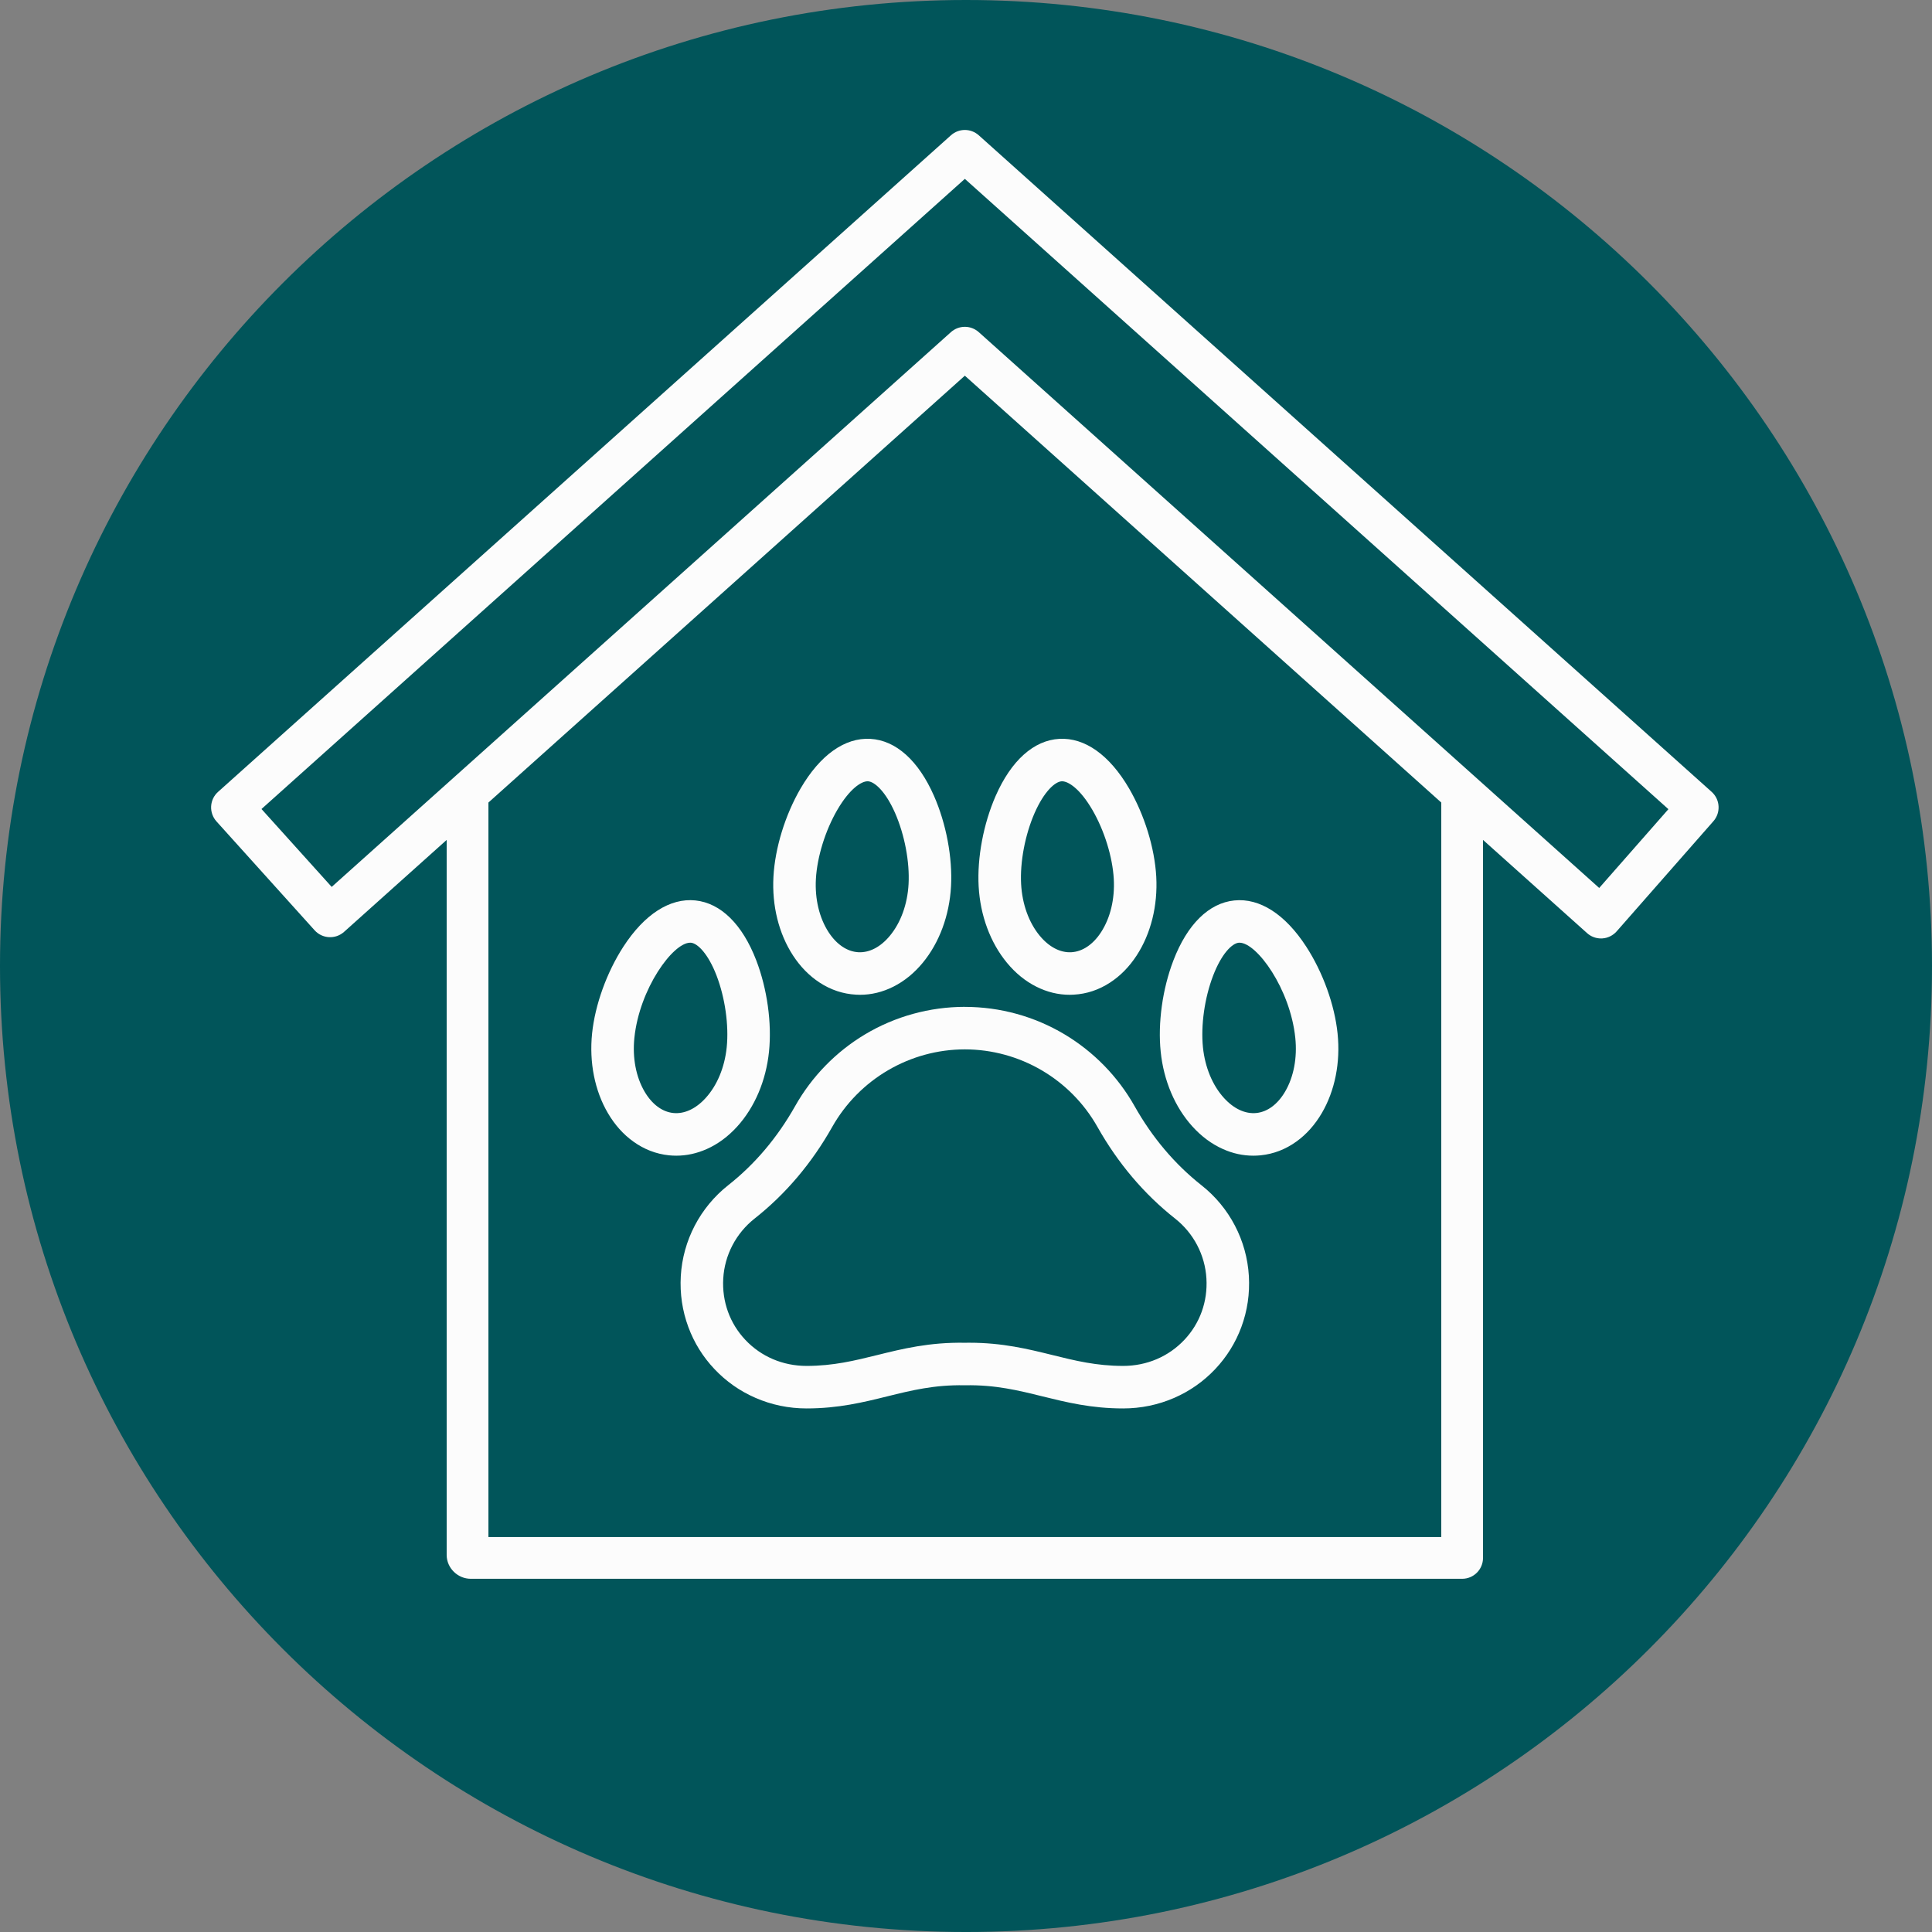
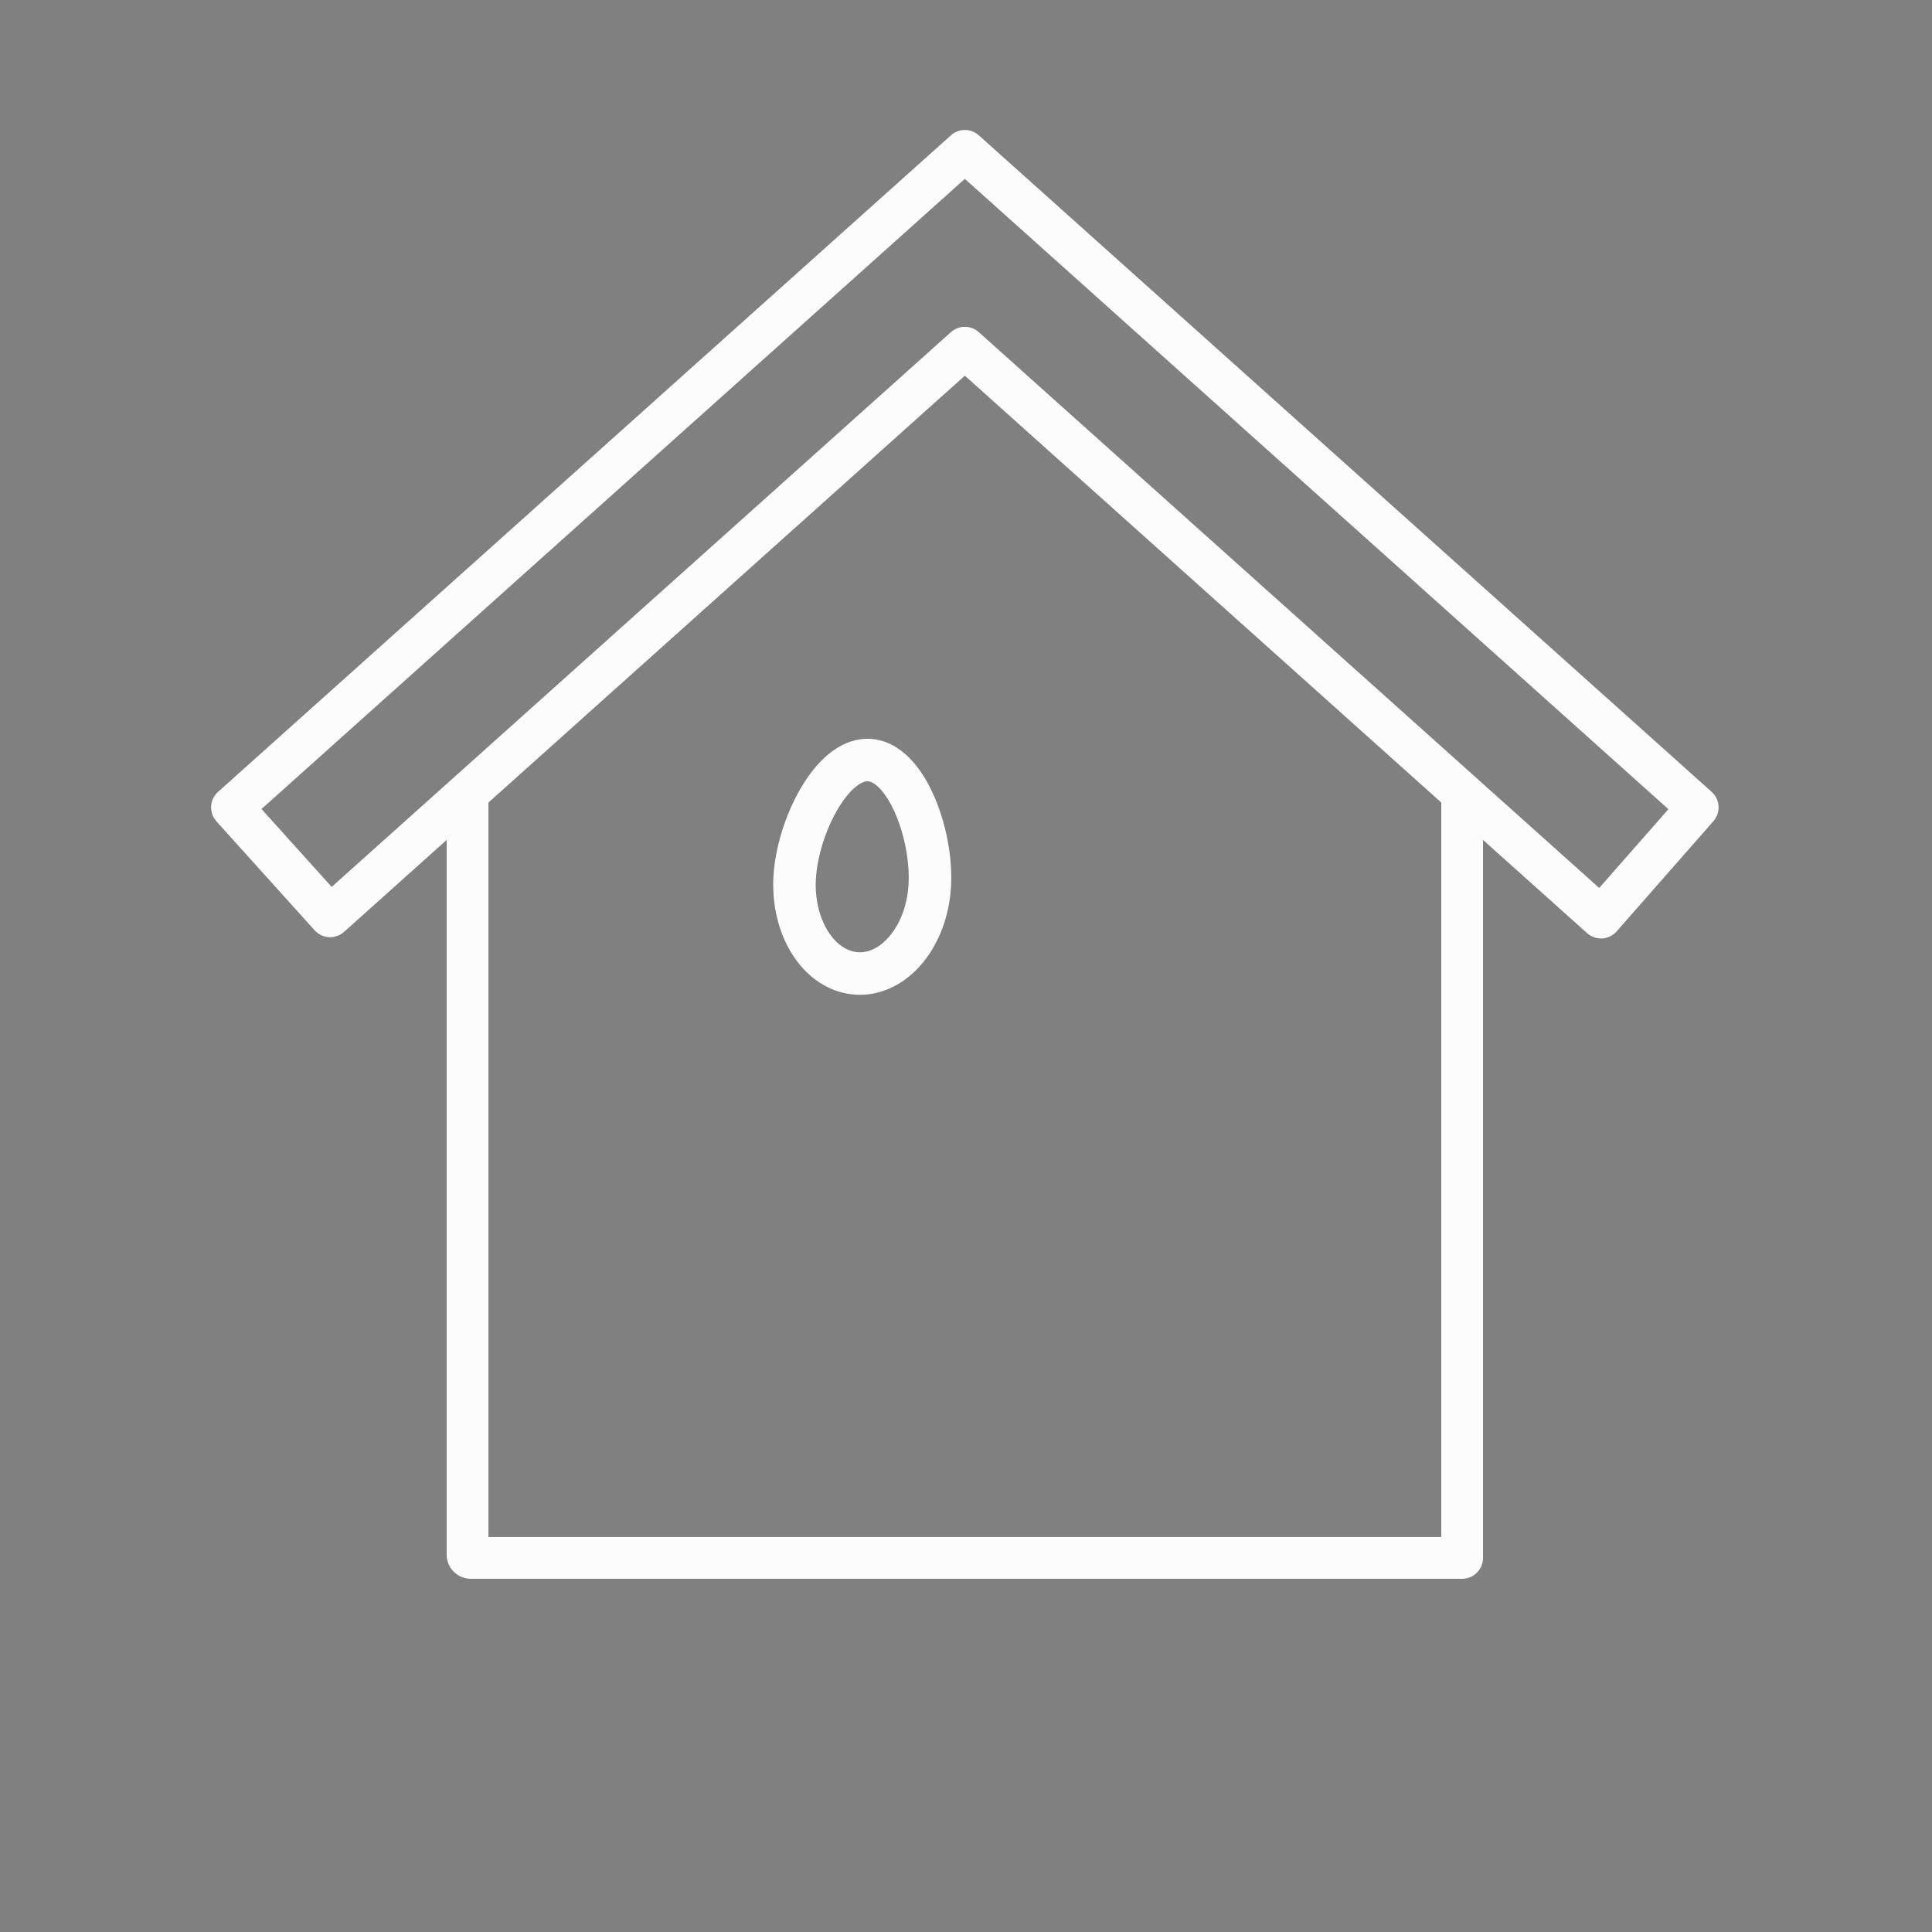
<svg xmlns="http://www.w3.org/2000/svg" xmlns:xlink="http://www.w3.org/1999/xlink" id="Camada_1" x="0px" y="0px" width="335.232px" height="335.232px" viewBox="0 0 335.232 335.232" xml:space="preserve">
  <rect x="0" y="0" width="335.232" height="335.232" fill="#808080" stroke="none" />
  <g>
    <defs>
      <rect id="SVGID_1_" x="0" width="335.233" height="335.232" />
    </defs>
    <clipPath id="SVGID_2_">
      <use xlink:href="#SVGID_1_" overflow="visible" />
    </clipPath>
    <g clip-path="url(#SVGID_2_)">
      <defs>
        <path id="SVGID_3_" d="M167.617,0c92.574,0,167.615,75.041,167.615,167.614s-75.041,167.619-167.615,167.619    C75.045,335.232,0,260.187,0,167.614S75.045,0,167.617,0z" />
      </defs>
      <clipPath id="SVGID_4_">
        <use xlink:href="#SVGID_3_" overflow="visible" />
      </clipPath>
-       <rect x="0" clip-path="url(#SVGID_4_)" fill="#01555A" width="335.233" height="335.232" />
    </g>
  </g>
-   <path fill="#FCFCFC" d="M190.432,195.55c3.555,6.297,8.082,11.646,13.469,15.894c3.219,2.54,5.197,6.33,5.432,10.399 c0.236,3.998-1.127,7.779-3.832,10.645c-2.748,2.912-6.523,4.518-10.625,4.518c-4.641,0-8.332-0.911-12.236-1.879 c-4.268-1.053-8.672-2.144-14.449-2.144c-0.26,0-0.516,0-0.773,0.005c-6.17-0.099-10.773,1.034-15.224,2.139 c-3.909,0.963-7.6,1.879-12.24,1.879c-4.102,0-7.878-1.605-10.626-4.518c-2.705-2.87-4.064-6.646-3.833-10.645 c0.236-4.074,2.219-7.859,5.434-10.399c5.386-4.248,9.917-9.597,13.467-15.894c4.683-8.304,13.501-13.463,23.017-13.468 C176.932,182.087,185.754,187.246,190.432,195.55z M167.387,174.704h-0.004c-6.09,0.01-12.057,1.657-17.259,4.758 c-5.06,3.021-9.261,7.331-12.155,12.462c-3.078,5.457-6.981,10.079-11.612,13.728c-4.867,3.843-7.869,9.587-8.228,15.762 c-0.175,3.049,0.264,6.027,1.308,8.846c1.005,2.719,2.525,5.174,4.527,7.289c2.016,2.138,4.409,3.823,7.118,4.998 c2.79,1.219,5.778,1.837,8.875,1.837c5.537,0,9.842-1.067,14.01-2.096c4.196-1.039,8.153-2.016,13.383-1.922h0.08 c0.018,0,0.037,0,0.057,0c5.225-0.094,9.186,0.883,13.383,1.922c4.162,1.028,8.469,2.096,14.006,2.096 c3.096,0,6.078-0.618,8.873-1.832c2.705-1.18,5.098-2.86,7.119-5.003c1.996-2.115,3.521-4.57,4.527-7.289 c1.043-2.818,1.482-5.792,1.303-8.846c-0.359-6.175-3.357-11.919-8.229-15.757c-4.625-3.653-8.535-8.275-11.607-13.732 c-2.895-5.131-7.1-9.436-12.16-12.457c-5.207-3.11-11.178-4.758-17.277-4.758h-0.014L167.387,174.704z" />
-   <path fill="#FCFCFC" d="M179.523,141.062c1.629-3.706,3.531-5.429,4.697-5.495c0.023,0,0.051,0,0.074,0 c1.086,0,3.111,1.293,5.244,4.952c2.082,3.573,3.508,8.171,3.721,12c0.193,3.479-0.596,6.759-2.215,9.243 c-1.387,2.129-3.213,3.356-5.145,3.465c-1.926,0.108-3.881-0.911-5.5-2.875c-1.883-2.285-3.025-5.461-3.219-8.94 C176.969,149.572,177.867,144.842,179.523,141.062z M174.709,167.043c1.486,1.803,3.205,3.205,5.107,4.158 c1.855,0.935,3.805,1.412,5.797,1.412c0.23,0,0.467-0.01,0.697-0.024c2.238-0.122,4.357-0.826,6.303-2.096 c1.783-1.161,3.338-2.742,4.611-4.697c2.475-3.791,3.682-8.652,3.404-13.689c-0.279-4.995-2.045-10.716-4.717-15.304 c-3.379-5.792-7.676-8.846-12.098-8.601c-4.428,0.245-8.352,3.757-11.047,9.894c-2.123,4.848-3.229,10.725-2.955,15.719 C170.092,158.857,171.834,163.554,174.709,167.043z" />
-   <path fill="#FCFCFC" d="M210.494,169.294c1.449-3.781,3.266-5.593,4.432-5.716c0.049-0.005,0.096-0.005,0.146-0.005 c3.002,0,8.805,7.996,9.682,16.508c0.359,3.469-0.273,6.787-1.773,9.342c-1.285,2.189-3.051,3.502-4.977,3.7 c-1.92,0.198-3.918-0.727-5.627-2.61c-1.992-2.19-3.285-5.311-3.645-8.775C208.342,177.909,209.016,173.146,210.494,169.294z  M206.912,195.47c1.57,1.732,3.352,3.049,5.295,3.913c1.705,0.765,3.475,1.146,5.264,1.146c0.43,0,0.863-0.023,1.289-0.065 c2.229-0.231,4.314-1.034,6.197-2.394c1.729-1.246,3.201-2.898,4.387-4.914c2.289-3.899,3.266-8.813,2.746-13.831 c-0.51-4.976-2.545-10.606-5.434-15.063c-3.645-5.626-8.08-8.478-12.49-8.02c-4.414,0.453-8.162,4.149-10.564,10.409 c-1.893,4.938-2.719,10.862-2.203,15.842C201.912,187.511,203.871,192.118,206.912,195.47z" />
  <path fill="#FCFCFC" d="M141.571,152.518c0.212-3.829,1.638-8.426,3.72-12c2.133-3.658,4.159-4.952,5.244-4.952 c0.024,0,0.047,0,0.071,0c1.166,0.066,3.073,1.789,4.702,5.495c1.658,3.781,2.554,8.511,2.341,12.349 c-0.193,3.479-1.34,6.656-3.224,8.94c-1.614,1.964-3.568,2.983-5.495,2.875c-1.931-0.109-3.757-1.336-5.15-3.465 C142.166,159.277,141.377,155.997,141.571,152.518z M142.217,170.493c1.945,1.27,4.069,1.974,6.302,2.096 c0.231,0.015,0.467,0.024,0.699,0.024c1.992,0,3.946-0.478,5.797-1.412c1.901-0.953,3.62-2.355,5.106-4.158 c2.875-3.489,4.613-8.186,4.896-13.227c0.277-4.994-0.826-10.871-2.955-15.719c-2.695-6.136-6.619-9.648-11.046-9.894 c-4.428-0.25-8.723,2.809-12.098,8.601c-2.672,4.588-4.438,10.309-4.711,15.304c-0.283,5.037,0.925,9.898,3.399,13.689 C138.88,167.751,140.433,169.332,142.217,170.493z" />
-   <path fill="#FCFCFC" d="M116.826,193.123c-1.926-0.198-3.691-1.515-4.976-3.7c-1.501-2.559-2.133-5.873-1.775-9.342 c0.878-8.512,6.68-16.508,9.682-16.508c0.052,0,0.099,0,0.151,0.005c1.161,0.123,2.979,1.935,4.432,5.712 c1.473,3.852,2.148,8.619,1.756,12.442c-0.359,3.47-1.652,6.585-3.645,8.78C120.744,192.396,118.747,193.321,116.826,193.123z  M127.919,195.47c3.04-3.352,4.995-7.959,5.514-12.981c0.515-4.976-0.312-10.899-2.205-15.842 c-2.402-6.255-6.155-9.951-10.564-10.409c-4.409-0.454-8.846,2.398-12.495,8.02c-2.889,4.461-4.918,10.092-5.433,15.067 c-0.514,5.018,0.458,9.932,2.752,13.831c1.18,2.011,2.658,3.668,4.385,4.909c1.884,1.359,3.965,2.167,6.193,2.398 c0.43,0.042,0.864,0.065,1.293,0.065c1.785,0,3.555-0.387,5.263-1.146C124.567,198.519,126.347,197.202,127.919,195.47z" />
  <path fill="#FCFCFC" d="M277.486,154.076L169.832,57.632c-0.666-0.595-1.525-0.925-2.416-0.925c-0.893,0-1.752,0.33-2.418,0.925 l-107.447,96.26l-12.179-13.515l122.043-109.34l122.08,109.368L277.486,154.076z M250.084,266.701H84.75V139.253l82.666-74.064 l82.668,74.064V266.701z M297.002,137.403L169.832,23.475c-1.379-1.232-3.451-1.232-4.828,0L37.834,137.403 c-0.722,0.647-1.147,1.539-1.199,2.507c-0.052,0.954,0.288,1.907,0.925,2.615l17.031,18.896c1.336,1.482,3.625,1.6,5.108,0.273 l17.805-15.955v124.115c0.028,2.256,1.936,4.092,4.188,4.092h172.013c2.002,0,3.621-1.623,3.621-3.62V145.739l18.055,16.172 c0.666,0.6,1.525,0.925,2.418,0.925c0.07,0,0.146,0,0.217-0.005c0.959-0.057,1.869-0.505,2.502-1.228l16.785-19.113 C298.611,141.005,298.475,138.72,297.002,137.403z" />
  <rect x="36.588" y="22.148" fill-rule="evenodd" clip-rule="evenodd" fill="none" width="261.008" height="250.132" />
</svg>